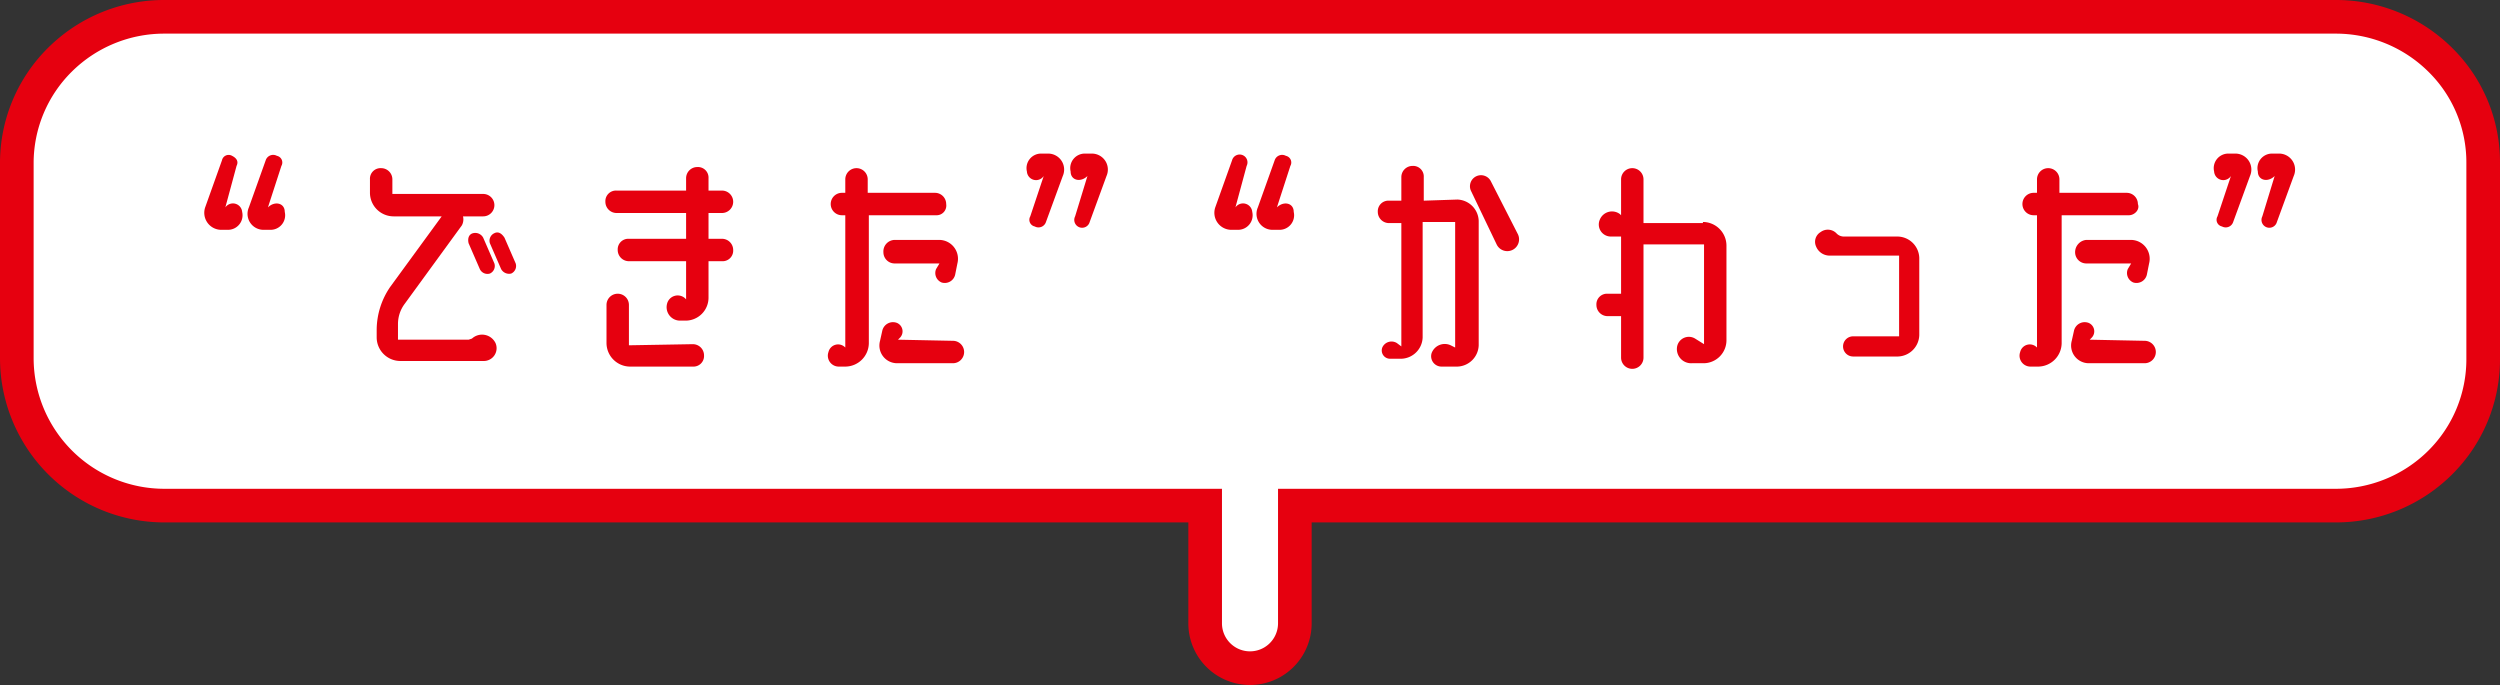
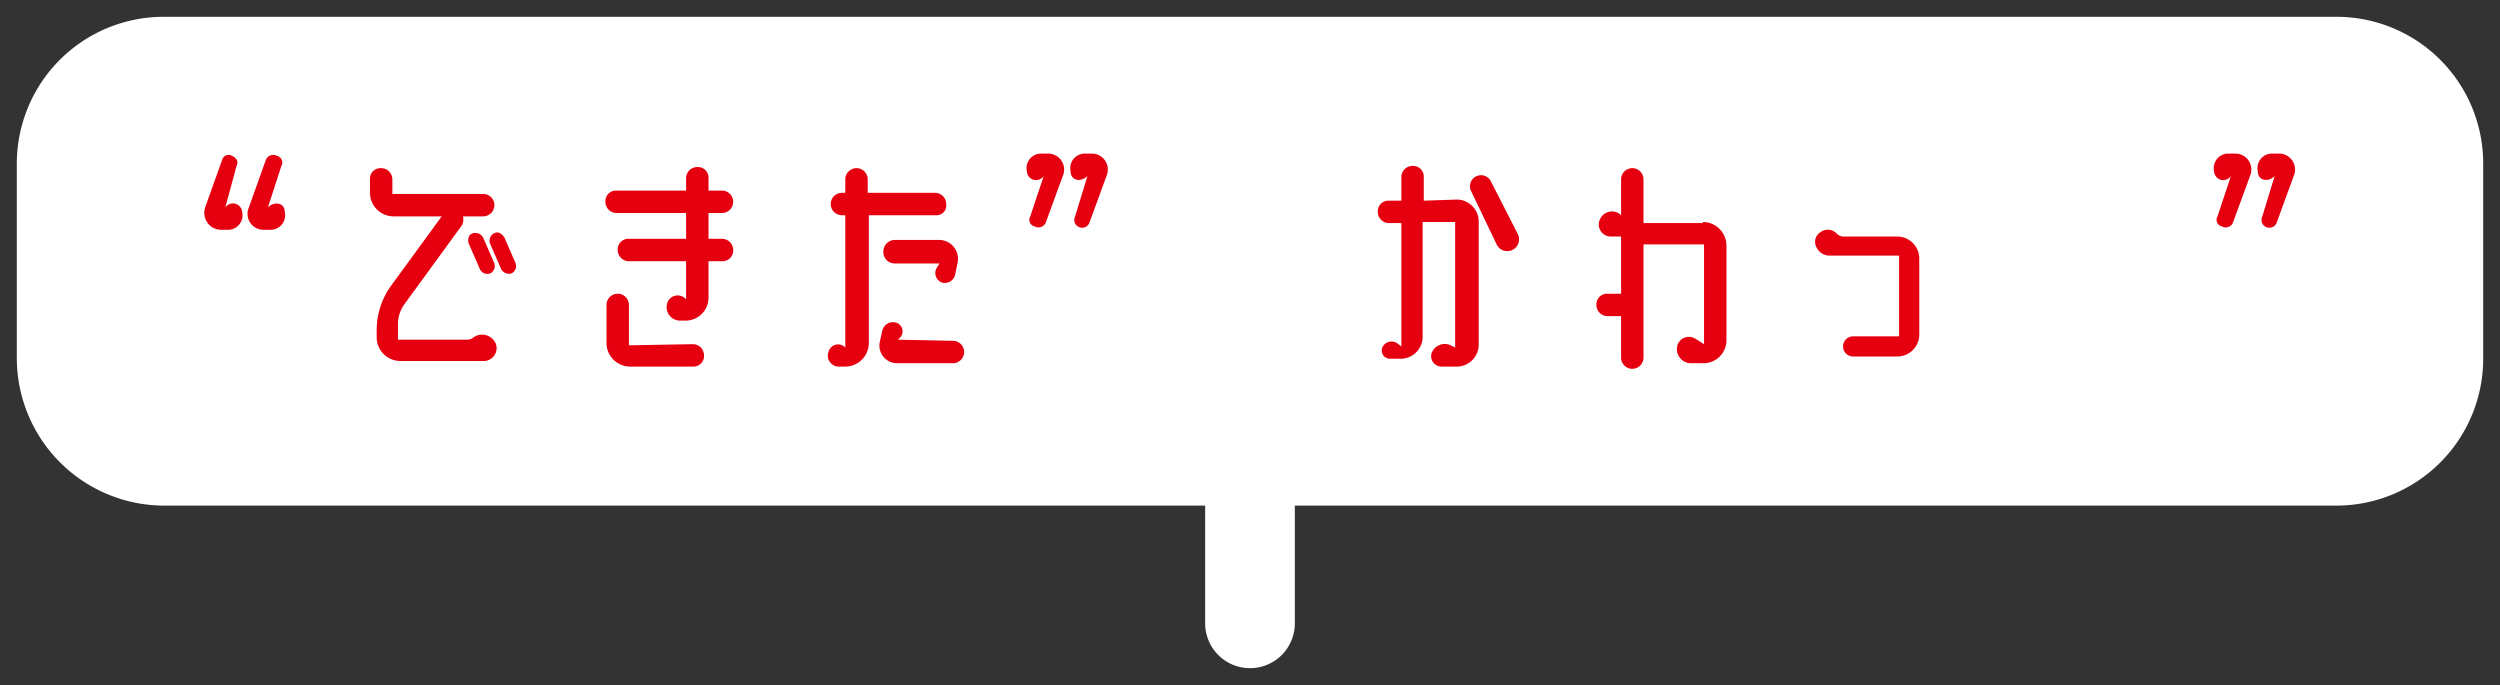
<svg xmlns="http://www.w3.org/2000/svg" width="223" height="61.1" viewBox="0 0 223 61.1">
  <rect x="0" y="0" width="223" height="61.1" fill="#333333" stroke="none" />
  <g id="グループ_4720" data-name="グループ 4720" transform="translate(-688.5 -10518.628)">
    <path id="パス_3709" data-name="パス 3709" d="M288.6,76.2H95A13.1,13.1,0,0,0,81.8,89.3v17.4A13.166,13.166,0,0,0,95,119.8h92.8v10.5a4,4,0,0,0,8,0V119.8h92.8a13.1,13.1,0,0,0,13.2-13.1V89.2A13.082,13.082,0,0,0,288.6,76.2Z" transform="translate(608.2 10443.928)" fill="#fff" />
-     <path id="パス_3709_-_アウトライン" data-name="パス 3709 - アウトライン" d="M95,74.7H288.6a14.713,14.713,0,0,1,10.39,4.231A14.308,14.308,0,0,1,303.3,89.2v17.5a14.457,14.457,0,0,1-4.307,10.354A14.673,14.673,0,0,1,288.6,121.3H197.3v9a5.5,5.5,0,0,1-11,0v-9H95a14.667,14.667,0,0,1-14.7-14.6V89.3a14.456,14.456,0,0,1,4.307-10.354A14.673,14.673,0,0,1,95,74.7Zm193.6,43.6a11.692,11.692,0,0,0,8.282-3.379A11.478,11.478,0,0,0,300.3,106.7V89.2a11.33,11.33,0,0,0-3.415-8.131A11.731,11.731,0,0,0,288.6,77.7H95a11.692,11.692,0,0,0-8.282,3.379A11.478,11.478,0,0,0,83.3,89.3v17.4A11.664,11.664,0,0,0,95,118.3h94.3v12a2.5,2.5,0,0,0,5,0v-12Z" transform="translate(608.2 10443.928)" fill="#e6000f" />
    <g id="グループ_2565" data-name="グループ 2565" transform="translate(608.2 10443.928)">
      <path id="パス_3710" data-name="パス 3710" d="M100.4,93.2h0a.825.825,0,0,1,1.5.4,1.3,1.3,0,0,1-1.3,1.6H100a1.519,1.519,0,0,1-1.4-2l1.5-4.2a.608.608,0,0,1,.9-.4c.4.2.6.5.4.9Zm3.8,0h0c.6-.6,1.5-.4,1.5.4a1.3,1.3,0,0,1-1.3,1.6h-.6a1.425,1.425,0,0,1-1.3-2L104,89a.7.7,0,0,1,1-.4.608.608,0,0,1,.4.9Z" fill="#e6000f" />
      <path id="パス_3711" data-name="パス 3711" d="M122.4,104.9a1.333,1.333,0,0,1,2.1.4,1.142,1.142,0,0,1-1.1,1.6H116a2.112,2.112,0,0,1-2.1-2.1v-.7a6.819,6.819,0,0,1,1.2-3.8l4.6-6.3h-4.3a2.112,2.112,0,0,1-2.1-2.1V90.7a.945.945,0,0,1,1-1,1,1,0,0,1,1,1V92h8.1a1,1,0,0,1,0,2h-1.8a1.128,1.128,0,0,1-.1.8l-5.1,7a3,3,0,0,0-.6,1.8V105h6.3Zm.1-9.4a.807.807,0,0,1,.9.4l1,2.3a.74.74,0,0,1-.4.9.751.751,0,0,1-.9-.4l-1-2.3C122,96,122.1,95.6,122.5,95.5Zm3.8,2.7a.74.74,0,0,1-.4.9.807.807,0,0,1-.9-.4l-1-2.3a.74.74,0,0,1,.4-.9c.4-.2.7.1.9.4Z" fill="#e6000f" />
      <path id="パス_3712" data-name="パス 3712" d="M144.7,96a1,1,0,0,1,1,1,.945.945,0,0,1-1,1h-1.2v3.2a2.051,2.051,0,0,1-2.1,2.1H141a1.2,1.2,0,0,1-1.2-1.5.978.978,0,0,1,1.6-.5l.1.1V98h-5.1a1,1,0,0,1-1-1,.945.945,0,0,1,1-1h5.1V93.7h-6.2a1,1,0,0,1-1-1,.945.945,0,0,1,1-1h6.2V90.6a1,1,0,0,1,1-1,.945.945,0,0,1,1,1v1.1h1.2a1,1,0,0,1,0,2h-1.2V96Zm-2.6,9.4a1,1,0,0,1,1,1,.945.945,0,0,1-1,1h-5.6a2.112,2.112,0,0,1-2.1-2.1v-3.4a1,1,0,0,1,2,0v3.6l5.7-.1Z" fill="#e6000f" />
      <path id="パス_3713" data-name="パス 3713" d="M163.8,93.9h-6v11.4a2.112,2.112,0,0,1-2.1,2.1h-.6a.973.973,0,0,1-.9-1.3.881.881,0,0,1,1.5-.4V93.9h-.3a1,1,0,0,1,0-2h.3V90.7a1,1,0,0,1,2,0v1.2h6a1,1,0,0,1,1,1A.865.865,0,0,1,163.8,93.9Zm1.5,11.2a1,1,0,0,1,0,2h-5a1.578,1.578,0,0,1-1.5-2l.2-.9a.98.98,0,0,1,1.3-.7.816.816,0,0,1,.3,1.3l-.2.2,4.9.1Zm-5.2-9h4a1.684,1.684,0,0,1,1.6,2.1l-.2,1a.949.949,0,0,1-1.2.7.913.913,0,0,1-.5-1.2l.3-.5h-4a1,1,0,0,1-1-1A1.028,1.028,0,0,1,160.1,96.1Z" fill="#e6000f" />
      <path id="パス_3714" data-name="パス 3714" d="M173.4,90.4h0a.819.819,0,0,1-1.5-.4,1.3,1.3,0,0,1,1.3-1.6h.6a1.425,1.425,0,0,1,1.3,2l-1.5,4.1a.7.7,0,0,1-1,.4.608.608,0,0,1-.4-.9Zm3.9,0h0c-.6.6-1.5.4-1.5-.4a1.3,1.3,0,0,1,1.3-1.6h.6a1.425,1.425,0,0,1,1.3,2l-1.5,4.1a.7.7,0,1,1-1.3-.5Z" fill="#e6000f" />
-       <path id="パス_3715" data-name="パス 3715" d="M190.5,93.2h0a.825.825,0,0,1,1.5.4,1.3,1.3,0,0,1-1.3,1.6h-.6a1.519,1.519,0,0,1-1.4-2l1.5-4.2a.7.7,0,1,1,1.3.5Zm3.7,0h0c.6-.6,1.5-.4,1.5.4a1.3,1.3,0,0,1-1.3,1.6h-.6a1.425,1.425,0,0,1-1.3-2L194,89a.7.7,0,0,1,1-.4.608.608,0,0,1,.4.9Z" fill="#e6000f" />
      <path id="パス_3716" data-name="パス 3716" d="M210.3,92.5a1.967,1.967,0,0,1,1.9,1.9v11.1a1.967,1.967,0,0,1-1.9,1.9h-1.4a.924.924,0,0,1-.9-1.2,1.248,1.248,0,0,1,1.7-.7l.4.2V94.5h-2.9v10.3a1.967,1.967,0,0,1-1.9,1.9h-1a.739.739,0,0,1-.7-1,.9.9,0,0,1,1.3-.4l.4.3v-11h-1.1a1,1,0,0,1-1-1,.945.945,0,0,1,1-1h1.1V90.5a1,1,0,0,1,1-1,.945.945,0,0,1,1,1v2.1Zm5.4,3.1a1.051,1.051,0,1,1-1.9.9l-2.3-4.8a.985.985,0,0,1,1.8-.8Z" fill="#e6000f" />
      <path id="パス_3717" data-name="パス 3717" d="M232.2,94.5a2.112,2.112,0,0,1,2.1,2.1V105a2.051,2.051,0,0,1-2.1,2.1h-1a1.266,1.266,0,0,1-1.3-1.5,1.068,1.068,0,0,1,1.6-.7l.8.5V96.5h-5.4v10.1a1,1,0,1,1-2,0v-3.7h-1.2a1,1,0,0,1-1-1,.945.945,0,0,1,1-1h1.2V95.8H224a1.075,1.075,0,0,1-1-1.5,1.173,1.173,0,0,1,1.8-.5l.1.1V90.7a1,1,0,0,1,2,0v3.9h5.3Z" fill="#e6000f" />
      <path id="パス_3718" data-name="パス 3718" d="M244.1,95.5a.908.908,0,0,0,.7.3h4.8a1.967,1.967,0,0,1,1.9,1.9v6.9a1.967,1.967,0,0,1-1.9,1.9h-4a.9.9,0,0,1,0-1.8h4.1V97.5h-6.2a1.3,1.3,0,0,1-1.2-.8,1.011,1.011,0,0,1,.4-1.3,1.075,1.075,0,0,1,1.4.1Z" fill="#e6000f" />
-       <path id="パス_3719" data-name="パス 3719" d="M270.2,93.9h-6v11.4a2.112,2.112,0,0,1-2.1,2.1h-.7a.973.973,0,0,1-.9-1.3.881.881,0,0,1,1.5-.4V93.9h-.3a1,1,0,0,1,0-2h.3V90.7a1,1,0,0,1,2,0v1.2h6a1,1,0,0,1,1,1C271.2,93.4,270.7,93.9,270.2,93.9Zm1.4,11.2a1,1,0,0,1,0,2h-5a1.578,1.578,0,0,1-1.5-2l.2-.9a.98.98,0,0,1,1.3-.7.816.816,0,0,1,.3,1.3l-.2.2,4.9.1Zm-5.2-9h4a1.684,1.684,0,0,1,1.6,2.1l-.2,1a.949.949,0,0,1-1.2.7.913.913,0,0,1-.5-1.2l.3-.5h-4a1,1,0,0,1-1-1A1.1,1.1,0,0,1,266.4,96.1Z" fill="#e6000f" />
      <path id="パス_3720" data-name="パス 3720" d="M279.3,90.4h0a.819.819,0,0,1-1.5-.4,1.3,1.3,0,0,1,1.3-1.6h.6a1.425,1.425,0,0,1,1.3,2l-1.5,4.1a.7.7,0,0,1-1,.4.608.608,0,0,1-.4-.9Zm3.9,0h0c-.6.6-1.5.4-1.5-.4a1.3,1.3,0,0,1,1.3-1.6h.6a1.425,1.425,0,0,1,1.3,2l-1.5,4.1a.7.7,0,1,1-1.3-.5Z" fill="#e6000f" />
    </g>
  </g>
</svg>